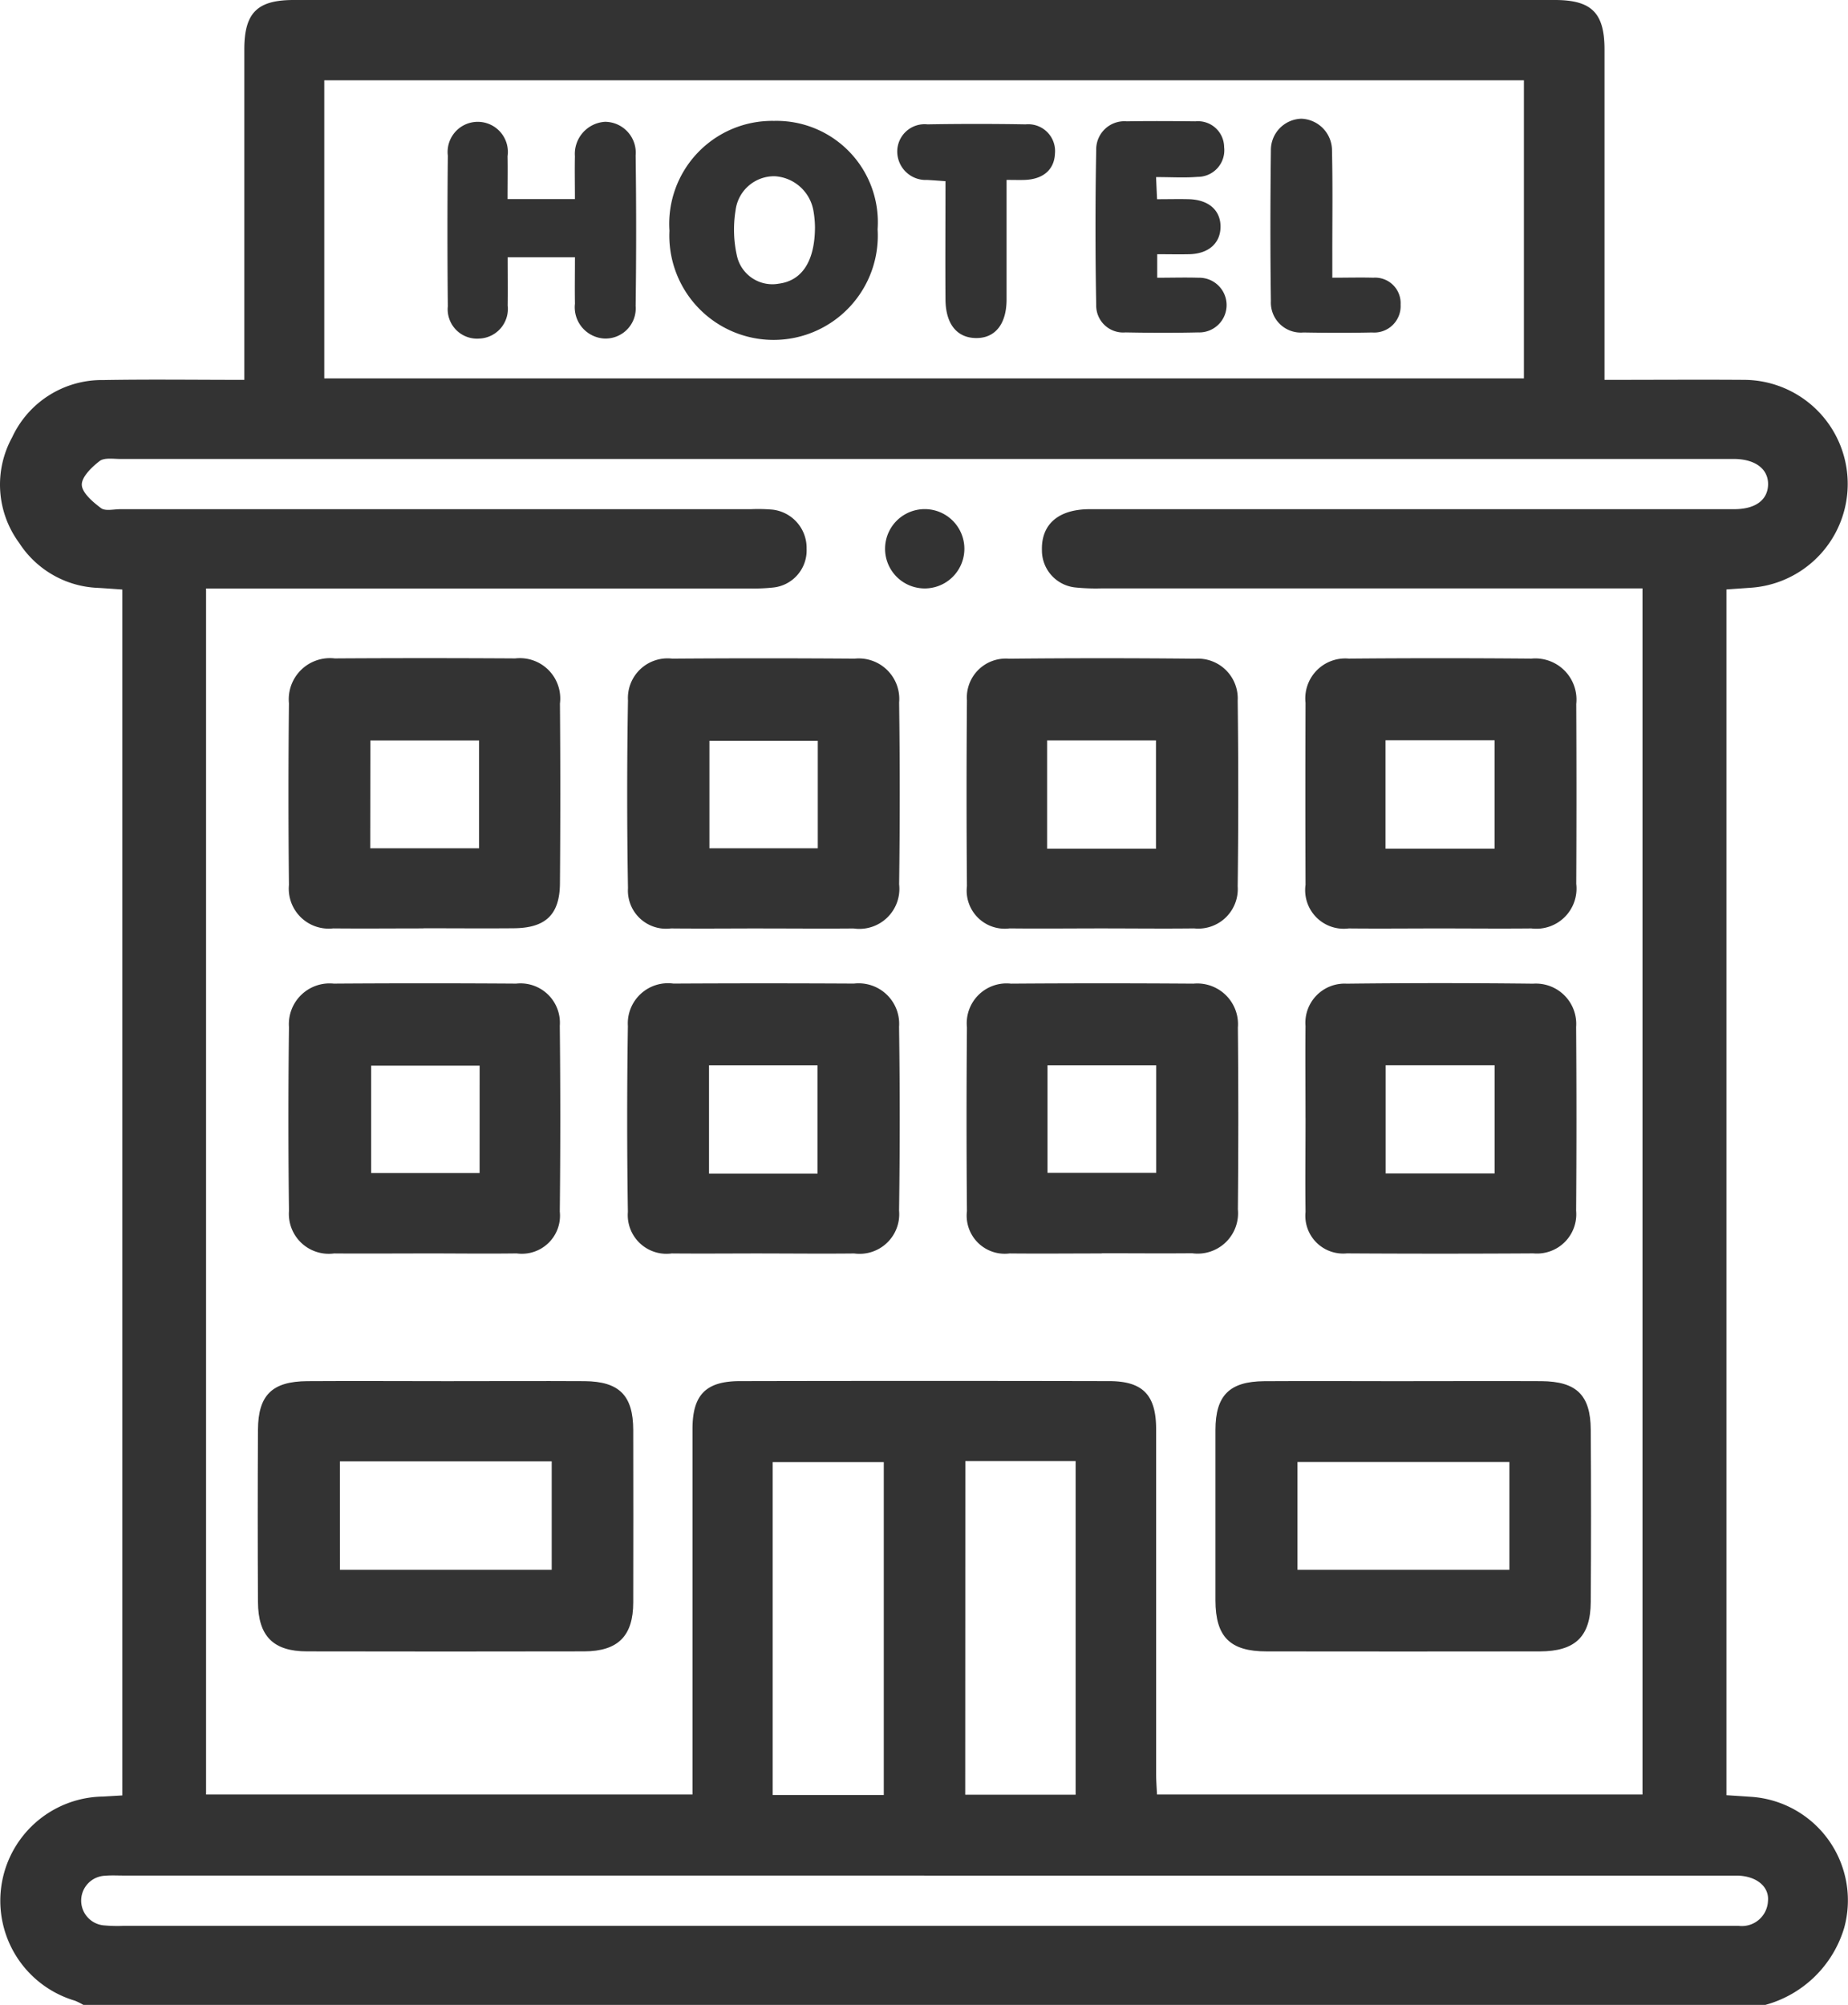
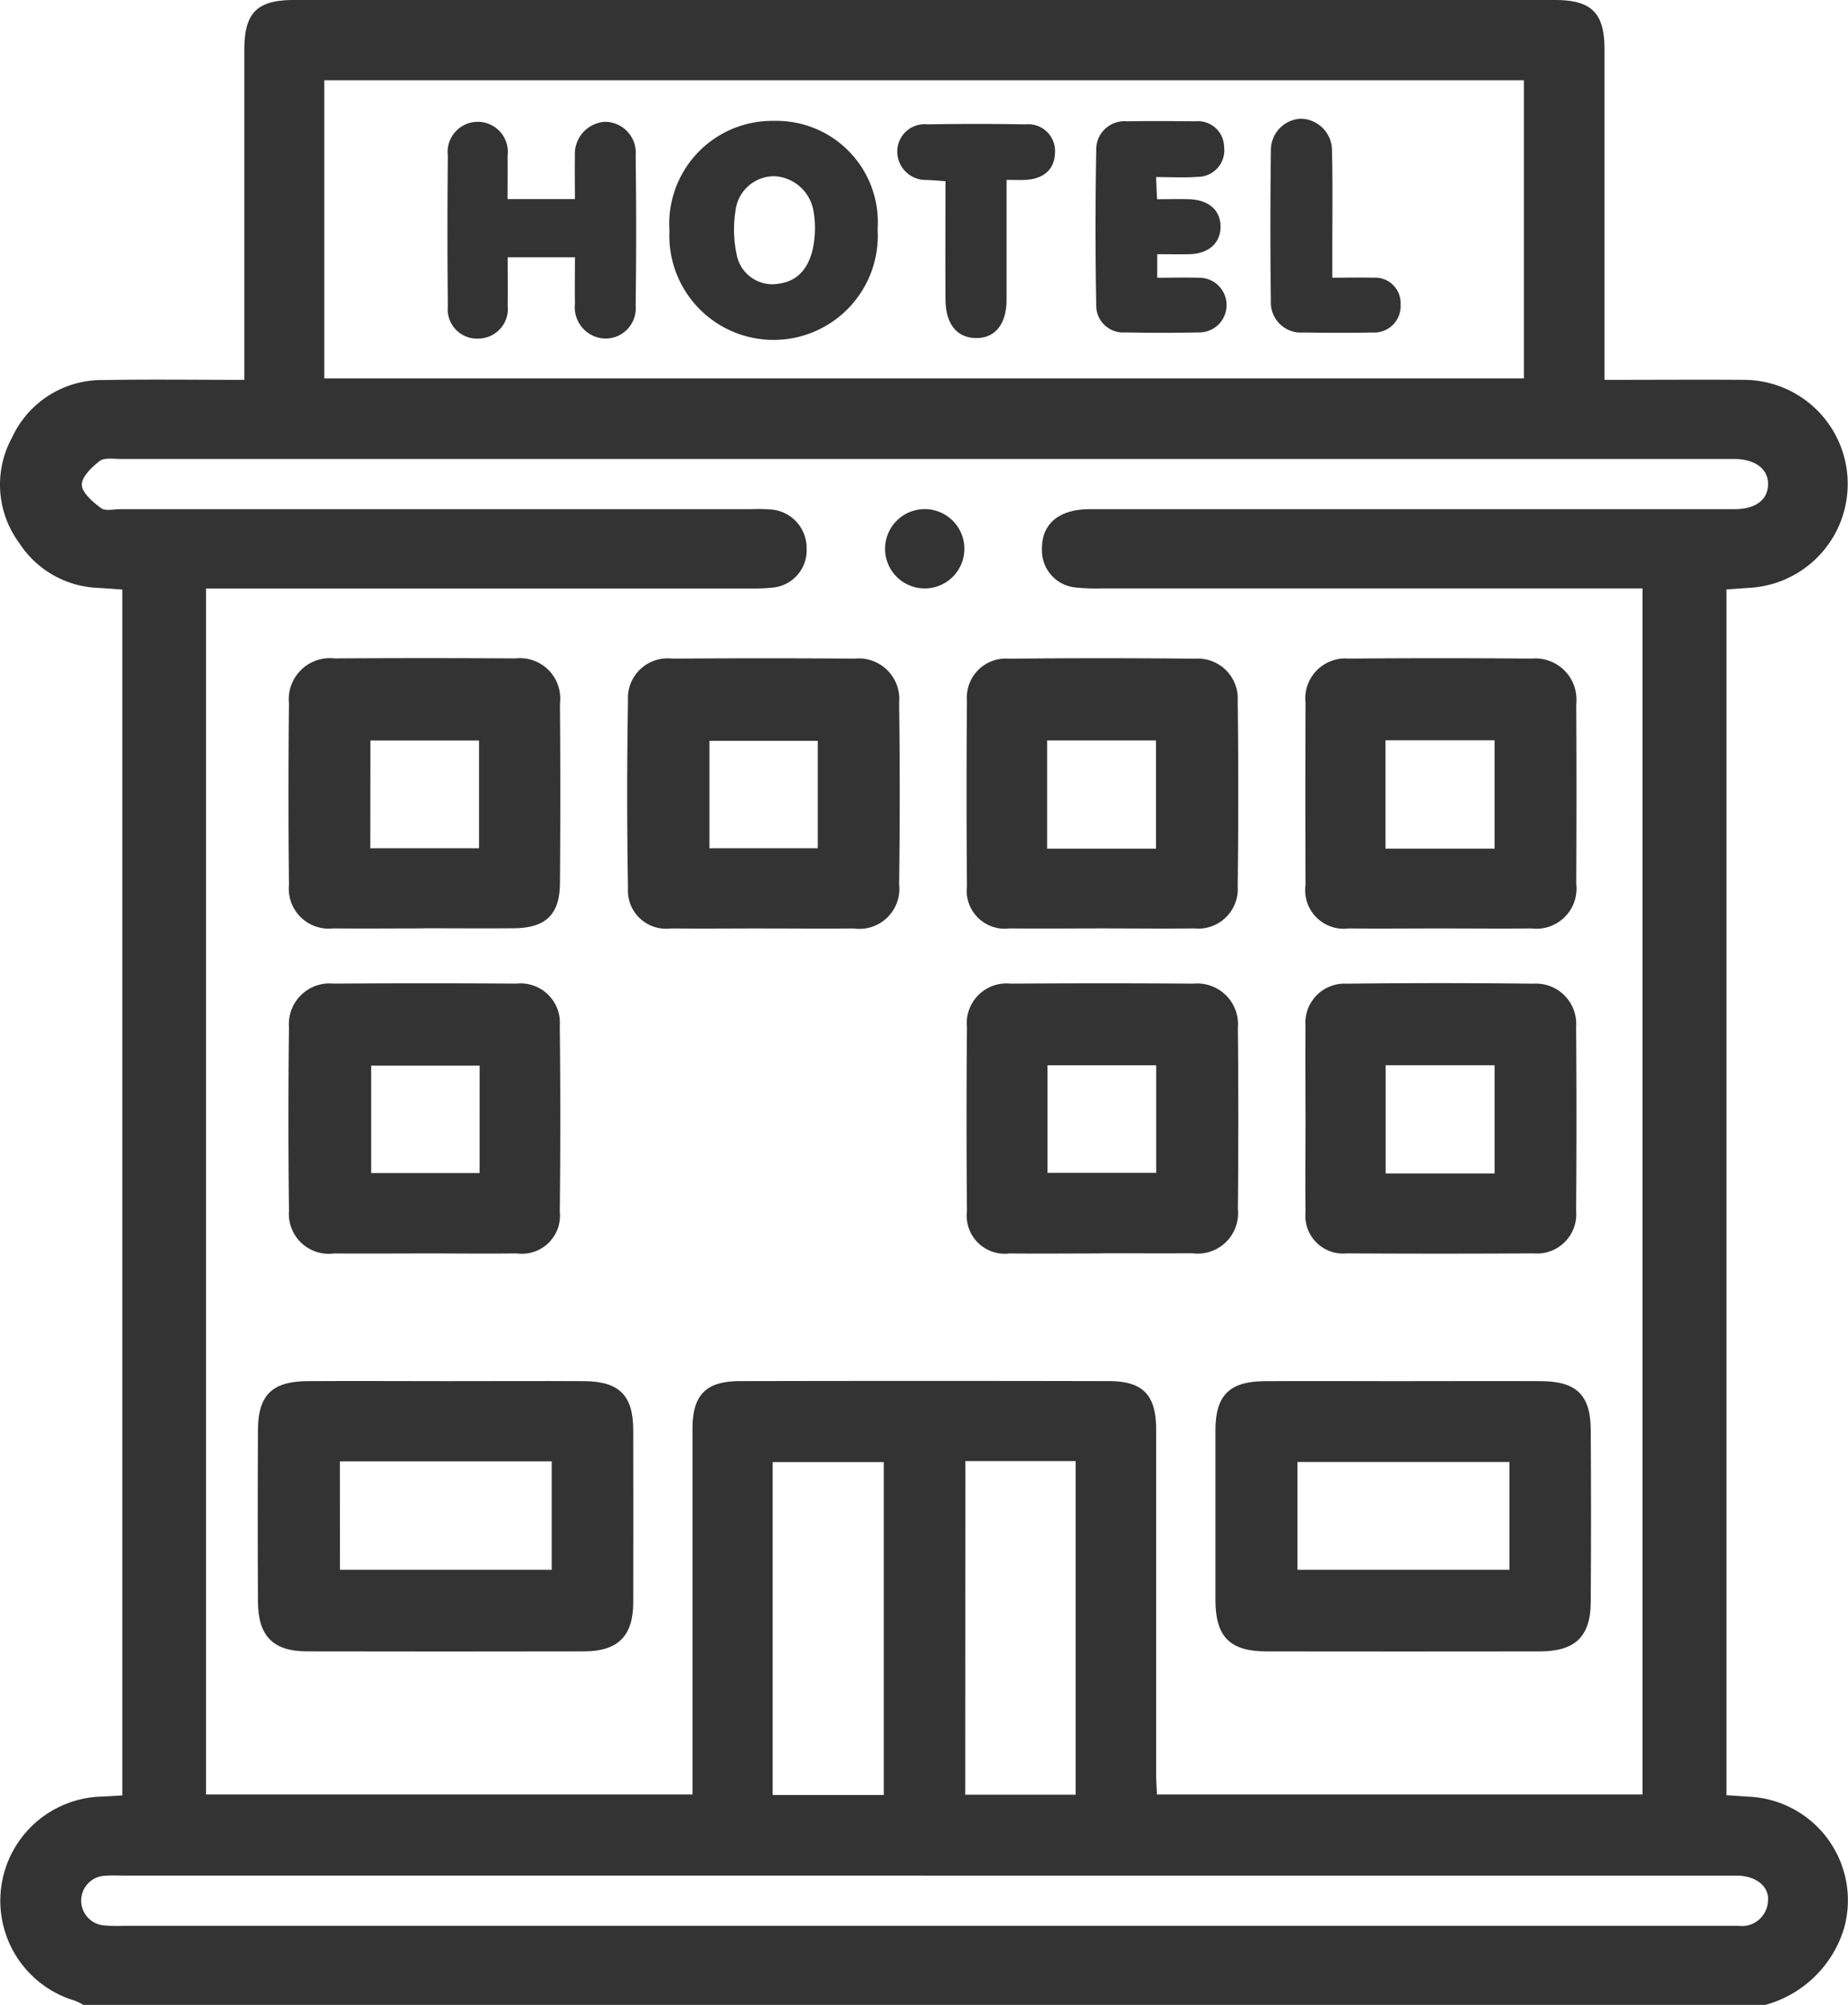
<svg xmlns="http://www.w3.org/2000/svg" id="Group_362" data-name="Group 362" width="59" height="64" viewBox="0 0 59 64">
  <defs>
    <clipPath id="clip-path">
      <rect id="Rectangle_197" data-name="Rectangle 197" width="59" height="64" fill="#333" />
    </clipPath>
  </defs>
  <g id="Group_358" data-name="Group 358" clip-path="url(#clip-path)">
    <path id="Path_7" data-name="Path 7" d="M56.361,64H2.662a2.217,2.217,0,0,0-.269-.134,3.327,3.327,0,0,1,.9-6.517l.612-.036V18.819c-.288-.02-.534-.039-.781-.053A3.138,3.138,0,0,1,.613,17.332a3.134,3.134,0,0,1-.226-3.37A3.155,3.155,0,0,1,3.3,12.132c1.478-.026,2.956-.006,4.5-.006v-.735q0-4.905,0-9.811C7.8.409,8.211,0,9.376,0H49.641c1.169,0,1.584.408,1.585,1.572q0,4.936,0,9.873v.681c1.567,0,3.029-.011,4.492,0a3.322,3.322,0,0,1,.176,6.636l-.775.054v38.49c.3.019.544.035.791.052a3.312,3.312,0,0,1,2.968,4.183A3.625,3.625,0,0,1,56.361,64M6.579,18.784v38.5h15.53v-.733q0-5.468,0-10.936c0-1.084.422-1.525,1.51-1.527q5.9-.013,11.792,0c1.081,0,1.5.448,1.5,1.535q0,5.5,0,11c0,.22.018.441.028.66h15.5v-38.5h-.791q-8.248,0-16.5,0a6.374,6.374,0,0,1-.814-.03,1.188,1.188,0,0,1-1.069-1.183c-.026-.835.527-1.316,1.53-1.316q10.286,0,20.573,0c.672,0,1.066-.29,1.08-.778s-.382-.806-1.043-.825c-.084,0-.167,0-.251,0q-25.653,0-51.306,0c-.228,0-.519-.049-.67.068-.251.194-.578.511-.566.763s.356.547.616.74c.137.1.405.032.614.032H23.979a5.328,5.328,0,0,1,.689.015,1.229,1.229,0,0,1,1.084,1.247,1.191,1.191,0,0,1-1.077,1.24,5.875,5.875,0,0,1-.751.029H6.579Zm3.774-6.706h38.3V2.563h-38.3ZM29.508,59.871H3.925c-.188,0-.377-.011-.564.006a.794.794,0,0,0-.026,1.586,4.572,4.572,0,0,0,.626.013h51.1c.146,0,.293,0,.439,0a.835.835,0,0,0,.945-.792c.044-.468-.378-.8-.981-.811-.167,0-.334,0-.5,0H29.508m-1.292-13.2H24.669V57.3h3.547Zm2.6,10.617h3.525V46.642H30.82Z" transform="translate(0 0)" fill="#333" />
    <path id="Path_8" data-name="Path 8" d="M49.389,233.1c1.464,0,2.927-.008,4.391,0,1.113.008,1.556.458,1.558,1.56q.005,2.75,0,5.5c0,1.075-.486,1.564-1.571,1.566q-4.422.009-8.845,0c-1.077,0-1.559-.487-1.565-1.577q-.015-2.75,0-5.5c.007-1.107.454-1.542,1.578-1.549,1.485-.01,2.969,0,4.454,0m-3.415,6.022h6.761V235.66H45.973Z" transform="translate(-35.121 -189.011)" fill="#333" />
    <path id="Path_9" data-name="Path 9" d="M210.528,233.1c1.443,0,2.885-.007,4.328,0,1.122.008,1.571.443,1.578,1.55q.018,2.75,0,5.5c-.007,1.109-.5,1.575-1.63,1.577q-4.36.006-8.719,0c-1.17,0-1.631-.466-1.633-1.63q0-2.719,0-5.437c0-1.1.444-1.551,1.558-1.559,1.505-.01,3.011,0,4.517,0m3.309,2.579h-6.765v3.442h6.765Z" transform="translate(-165.647 -189.011)" fill="#333" />
    <path id="Path_10" data-name="Path 10" d="M109.851,119.716c-.982,0-1.963.01-2.945,0a1.219,1.219,0,0,1-1.374-1.285q-.05-3,0-5.993a1.266,1.266,0,0,1,1.412-1.334q2.914-.021,5.827,0a1.293,1.293,0,0,1,1.418,1.4q.038,2.9,0,5.806a1.278,1.278,0,0,1-1.456,1.407c-.961.009-1.922,0-2.882,0m1.741-5.99h-3.46v3.431h3.46Z" transform="translate(-85.483 -90.079)" fill="#333" />
-     <path id="Path_11" data-name="Path 11" d="M109.806,174.578c-.961,0-1.922.009-2.882,0a1.236,1.236,0,0,1-1.4-1.326q-.045-2.965,0-5.931a1.283,1.283,0,0,1,1.454-1.357q2.882-.016,5.765,0a1.293,1.293,0,0,1,1.439,1.379q.041,2.934,0,5.869a1.265,1.265,0,0,1-1.431,1.367c-.981.011-1.963,0-2.945,0m1.773-6.007h-3.465v3.459h3.465Z" transform="translate(-85.478 -134.566)" fill="#333" />
    <path id="Path_12" data-name="Path 12" d="M223.849,119.714c-.961,0-1.921.01-2.882,0a1.232,1.232,0,0,1-1.381-1.393q-.011-2.9,0-5.806a1.276,1.276,0,0,1,1.384-1.414q2.913-.025,5.827,0a1.314,1.314,0,0,1,1.432,1.448q.014,2.872,0,5.743a1.282,1.282,0,0,1-1.435,1.422c-.982.01-1.963,0-2.945,0m-1.709-2.545h3.482v-3.461H222.14Z" transform="translate(-177.905 -90.077)" fill="#333" />
    <path id="Path_13" data-name="Path 13" d="M219.587,170.242c0-.978-.009-1.956,0-2.934a1.251,1.251,0,0,1,1.317-1.351q2.976-.034,5.952,0a1.287,1.287,0,0,1,1.371,1.38q.021,2.934,0,5.868a1.254,1.254,0,0,1-1.367,1.361q-2.976.018-5.952,0a1.206,1.206,0,0,1-1.32-1.324c-.013-1,0-2,0-3m2.558,1.773h3.48v-3.455h-3.48Z" transform="translate(-177.907 -134.556)" fill="#333" />
    <path id="Path_14" data-name="Path 14" d="M52.835,119.718c-.961,0-1.921.009-2.882,0a1.275,1.275,0,0,1-1.414-1.386q-.03-2.9,0-5.8A1.314,1.314,0,0,1,50,111.1q2.882-.018,5.764,0a1.288,1.288,0,0,1,1.427,1.439q.023,2.871,0,5.742c-.008,1-.458,1.425-1.475,1.433-.96.008-1.921,0-2.882,0m-1.7-2.553h3.475V113.72H51.138Z" transform="translate(-39.314 -90.082)" fill="#333" />
    <path id="Path_15" data-name="Path 15" d="M166.909,119.71c-.982,0-1.964.011-2.945,0a1.214,1.214,0,0,1-1.363-1.348q-.024-2.965,0-5.931a1.242,1.242,0,0,1,1.339-1.33q2.976-.03,5.953,0a1.271,1.271,0,0,1,1.352,1.337q.036,2.965,0,5.931a1.262,1.262,0,0,1-1.394,1.341c-.981.012-1.963,0-2.945,0m1.73-6h-3.475v3.457h3.475Z" transform="translate(-131.73 -90.074)" fill="#333" />
    <path id="Path_16" data-name="Path 16" d="M52.862,174.575c-.961,0-1.921.008-2.882,0a1.273,1.273,0,0,1-1.442-1.356q-.036-2.933,0-5.867a1.3,1.3,0,0,1,1.429-1.39q2.913-.02,5.826,0a1.257,1.257,0,0,1,1.391,1.345q.032,2.965,0,5.93a1.217,1.217,0,0,1-1.377,1.337c-.981.013-1.963,0-2.944,0m1.762-5.994H51.162v3.429h3.462Z" transform="translate(-39.312 -134.563)" fill="#333" />
    <path id="Path_17" data-name="Path 17" d="M166.908,174.574c-.982,0-1.964.01-2.945,0a1.215,1.215,0,0,1-1.362-1.349q-.025-2.934,0-5.869a1.271,1.271,0,0,1,1.405-1.394q2.914-.021,5.828,0a1.3,1.3,0,0,1,1.417,1.4q.027,2.9,0,5.806a1.289,1.289,0,0,1-1.461,1.4c-.961.009-1.922,0-2.883,0m1.737-6h-3.471v3.433h3.471Z" transform="translate(-131.73 -134.562)" fill="#333" />
    <path id="Path_18" data-name="Path 18" d="M151.414,87.213a1.266,1.266,0,0,1-2.532,0,1.266,1.266,0,0,1,2.532,0" transform="translate(-120.625 -69.695)" fill="#333" />
    <path id="Path_19" data-name="Path 19" d="M119.254,23.864a3.328,3.328,0,1,1-6.646.048,3.288,3.288,0,0,1,3.34-3.507,3.236,3.236,0,0,1,3.306,3.459m-2-.059a3.117,3.117,0,0,0-.044-.5,1.333,1.333,0,0,0-1.238-1.133,1.24,1.24,0,0,0-1.253,1.09,3.82,3.82,0,0,0,.047,1.465,1.158,1.158,0,0,0,1.334.874c.728-.093,1.149-.7,1.154-1.794" transform="translate(-91.235 -16.546)" fill="#333" />
    <path id="Path_20" data-name="Path 20" d="M77.206,23.012h2.146c0-.466-.009-.917,0-1.366a1.027,1.027,0,0,1,.958-1.1.987.987,0,0,1,.981,1.073q.032,2.4,0,4.807a.964.964,0,0,1-1.009,1.038,1,1,0,0,1-.929-1.113c-.008-.477,0-.954,0-1.481H77.206c0,.517.007,1.03,0,1.542a.949.949,0,0,1-.911,1.054.937.937,0,0,1-1-1.032q-.025-2.4,0-4.807a.962.962,0,1,1,1.907.018c.008.435,0,.87,0,1.371" transform="translate(-60.997 -16.658)" fill="#333" />
    <path id="Path_21" data-name="Path 21" d="M186.216,22.263c.013.29.021.468.032.7.366,0,.7-.009,1.026,0,.623.021,1,.353,1,.875s-.373.865-.992.881c-.331.008-.662,0-1.029,0v.751c.454,0,.888-.013,1.322,0a.873.873,0,1,1-.017,1.745c-.772.018-1.545.015-2.317,0a.861.861,0,0,1-.936-.886q-.046-2.463,0-4.928a.9.9,0,0,1,.976-.924c.731-.013,1.461-.008,2.192,0a.835.835,0,0,1,.916.823.849.849,0,0,1-.85.95c-.412.034-.829.007-1.323.007" transform="translate(-149.307 -16.604)" fill="#333" />
    <path id="Path_22" data-name="Path 22" d="M154.405,22.705c0,1.325,0,2.57,0,3.815,0,.768-.35,1.219-.936,1.231-.632.013-1.008-.429-1.014-1.229-.009-1.245,0-2.49,0-3.778-.225-.016-.405-.03-.585-.04a.91.91,0,0,1-.954-.864.873.873,0,0,1,.966-.91q1.566-.027,3.132,0a.856.856,0,0,1,.936.931c-.021.511-.37.819-.962.842-.165.006-.331,0-.579,0" transform="translate(-122.269 -16.96)" fill="#333" />
    <path id="Path_23" data-name="Path 23" d="M215.683,25.134c.483,0,.9-.012,1.307,0a.814.814,0,0,1,.873.858.843.843,0,0,1-.908.89c-.73.016-1.462.013-2.192,0a.957.957,0,0,1-1.041-1c-.022-1.6-.019-3.2,0-4.805a1,1,0,0,1,.973-1.018,1.015,1.015,0,0,1,.978,1.023c.025,1.1.009,2.2.01,3.308,0,.222,0,.445,0,.74" transform="translate(-173.147 -16.269)" fill="#333" />
  </g>
</svg>